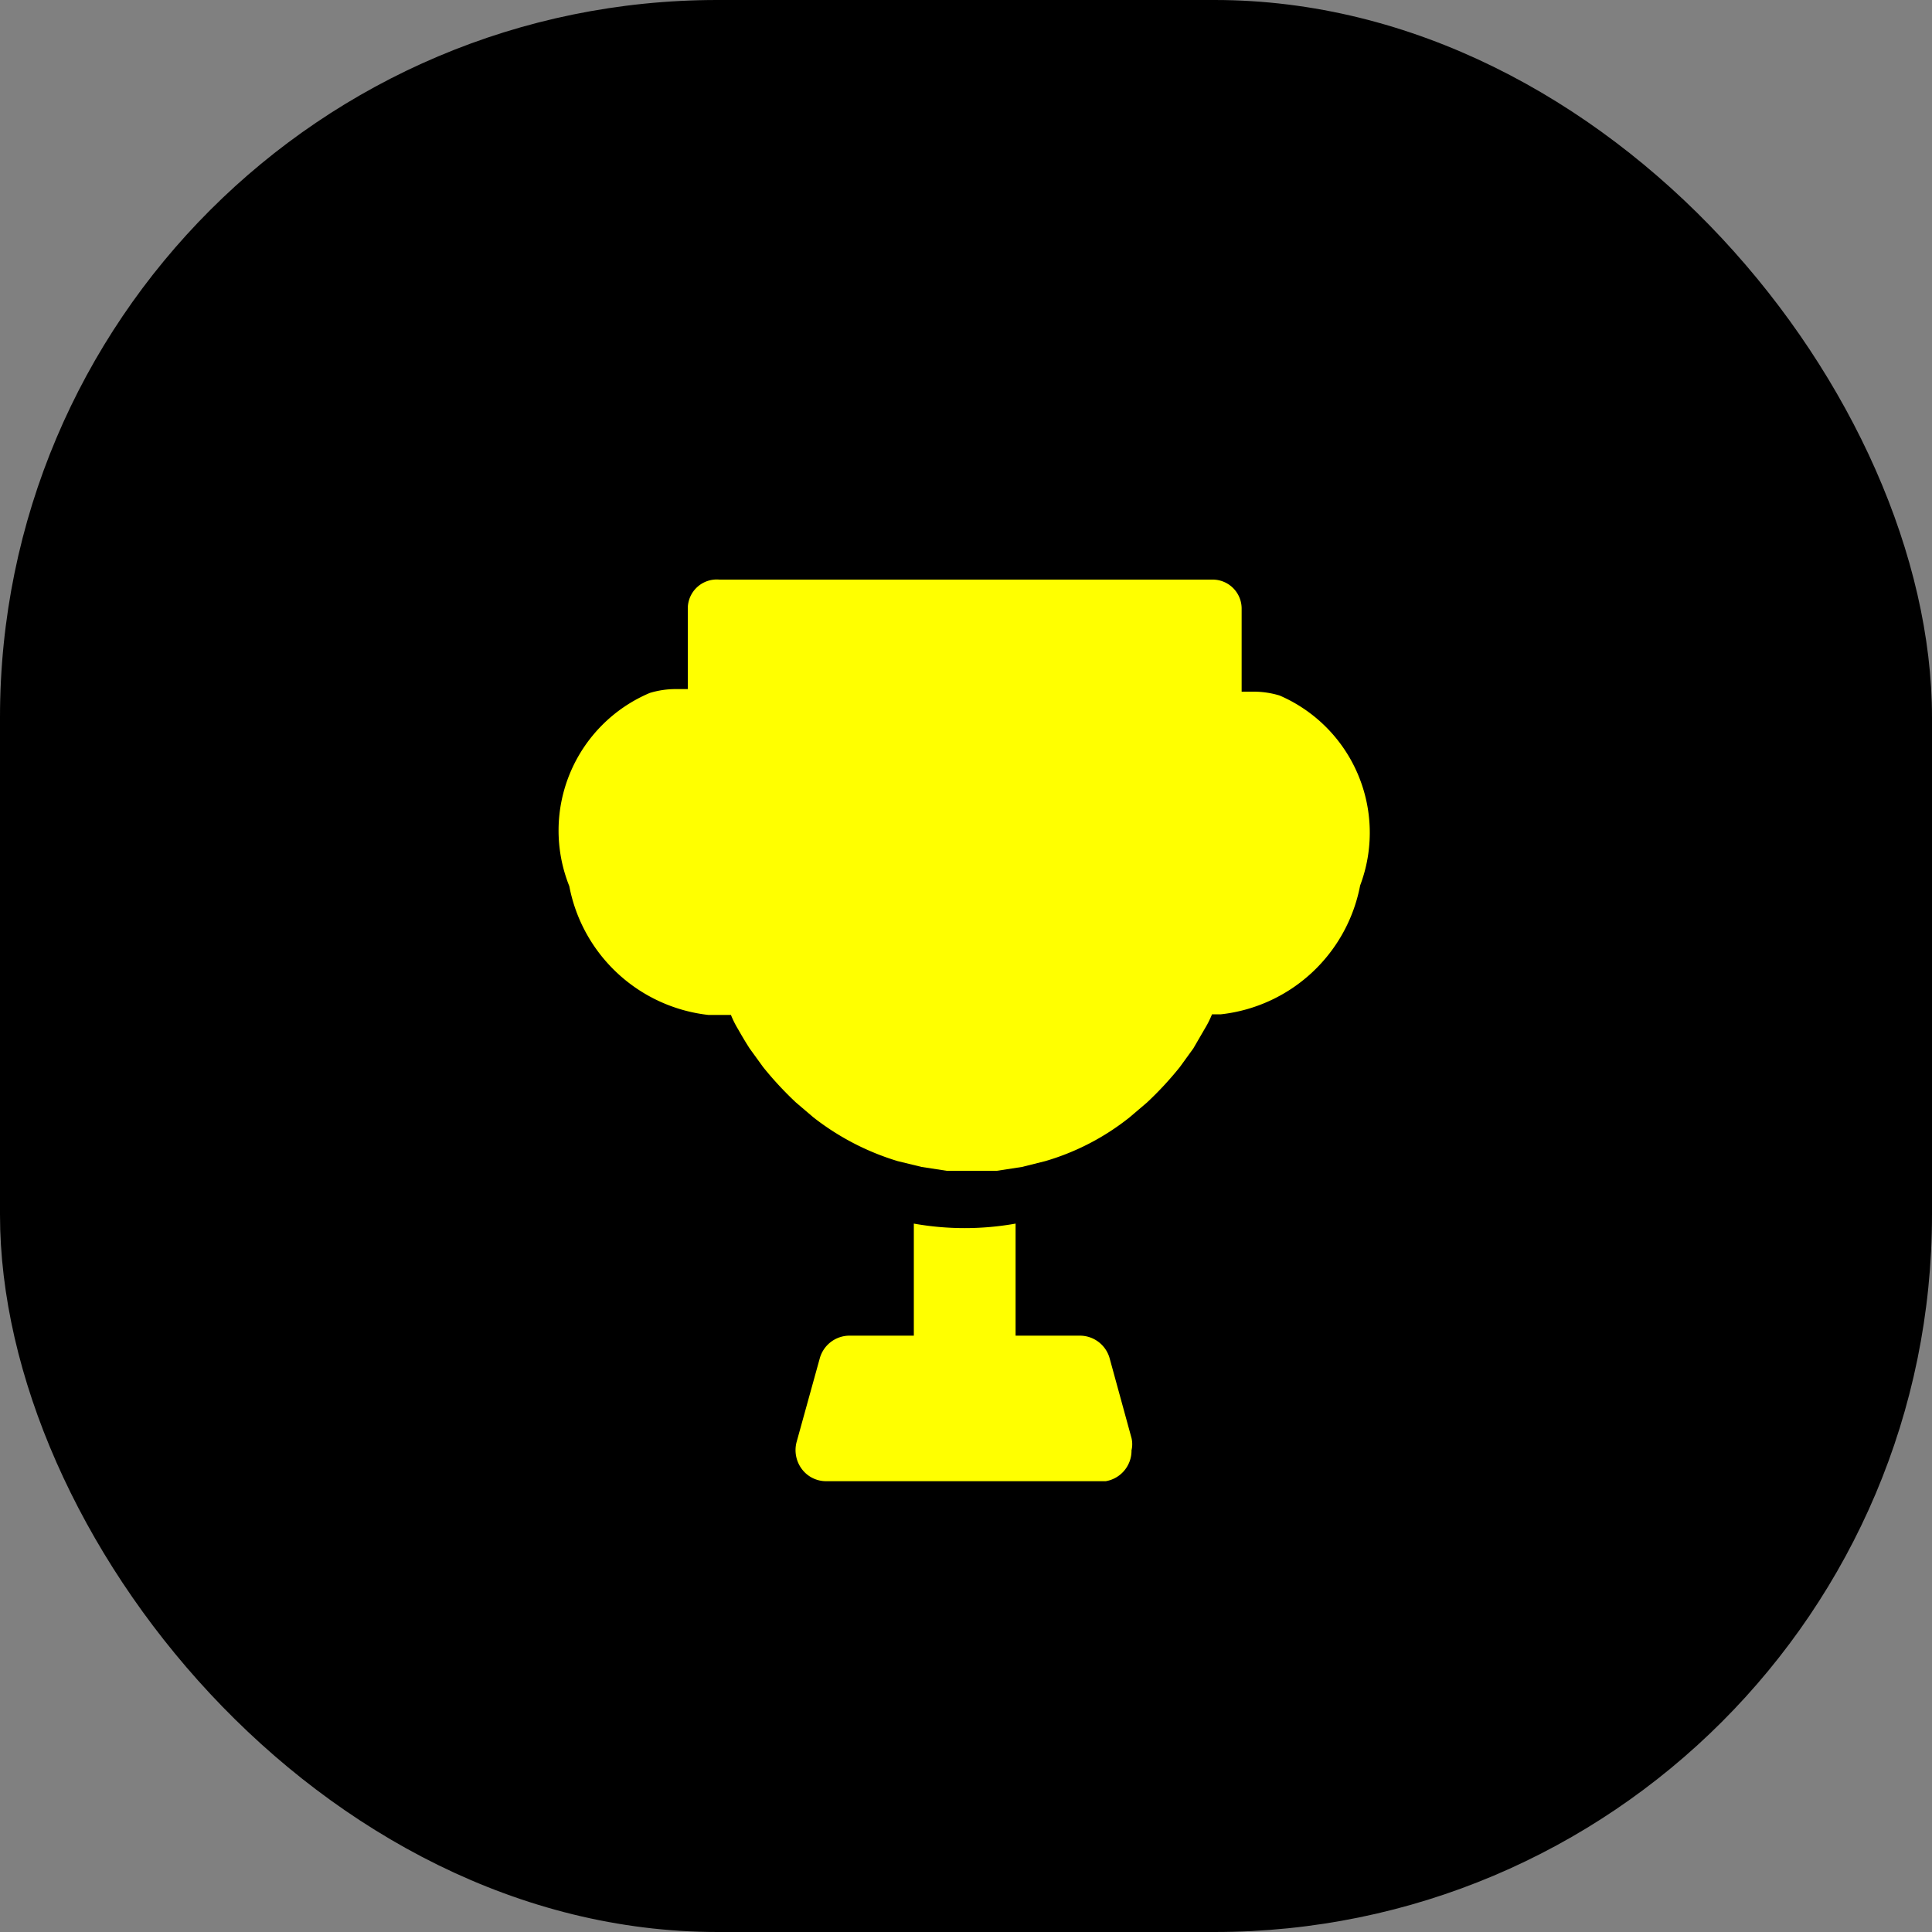
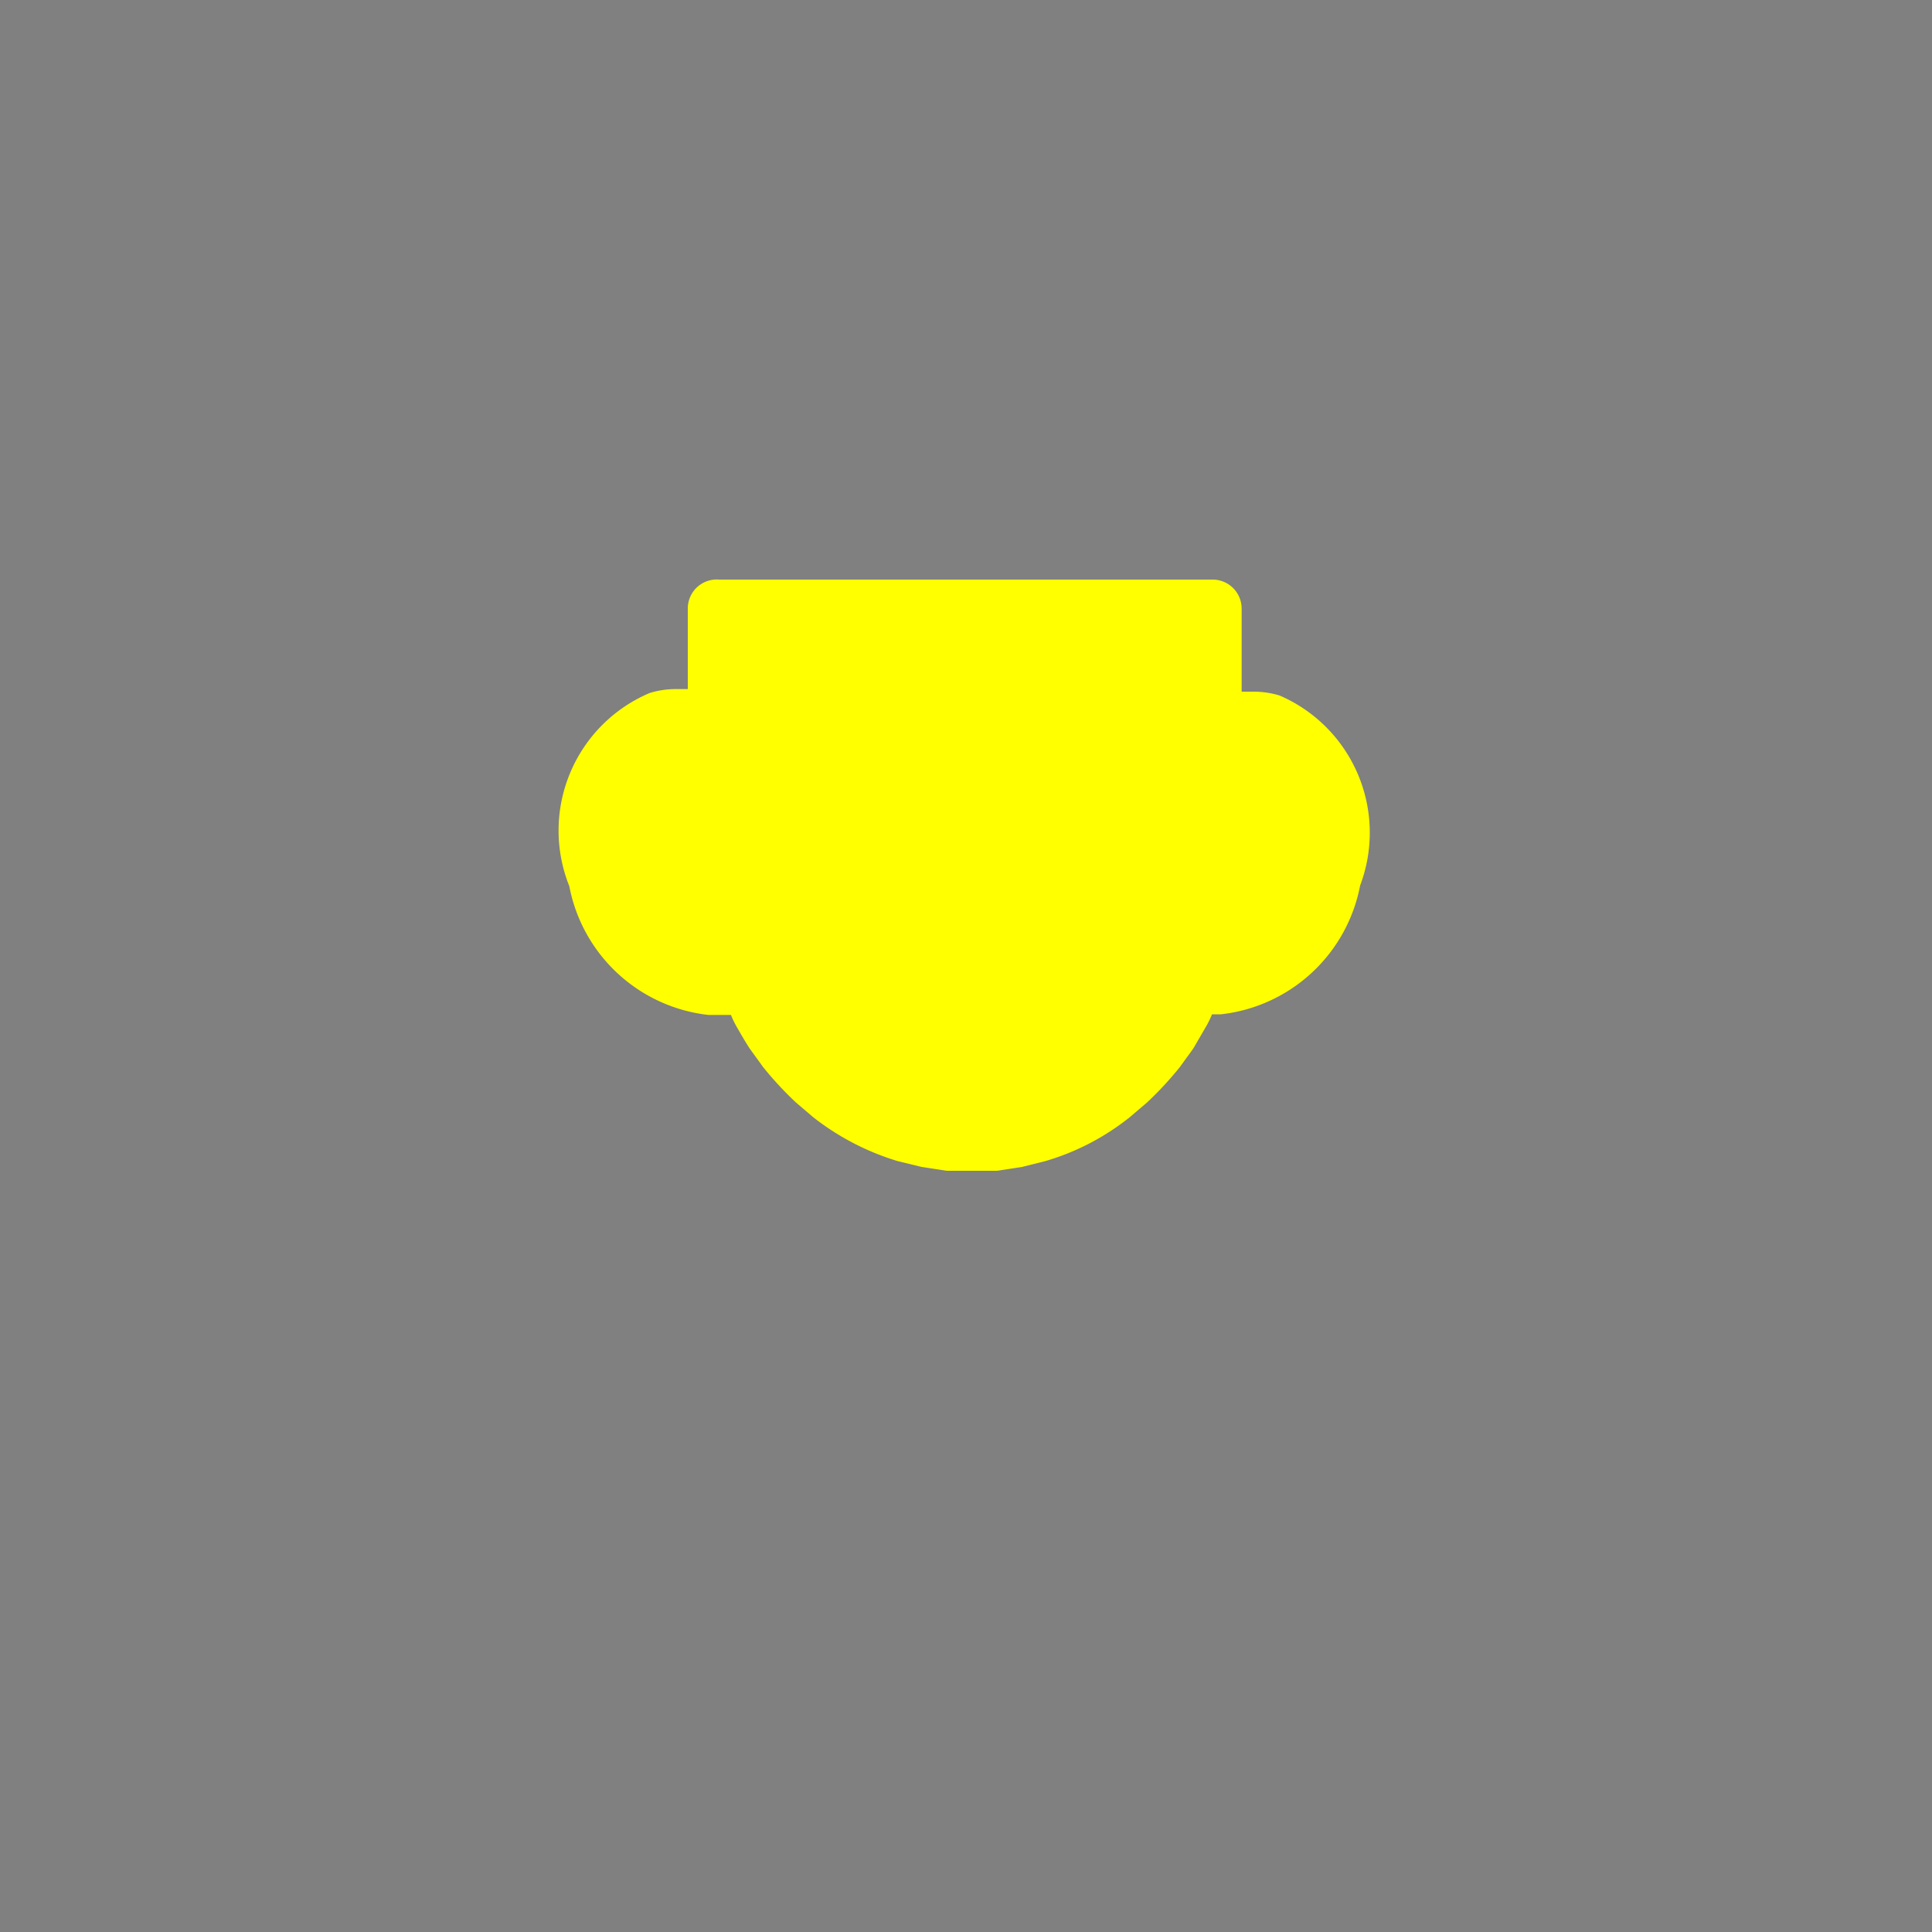
<svg xmlns="http://www.w3.org/2000/svg" viewBox="0 0 30 30">
  <rect x="0" y="0" width="30" height="30" fill="#808080" stroke="none" />
  <defs>
    <style>.cls-1{fill:#ff0;}</style>
  </defs>
  <title>free-try</title>
  <g id="图层_2" data-name="图层 2">
    <g id="图层_1-2" data-name="图层 1">
-       <path class="cls-1" d="M19.67,11.52l-.2,0-.19,0v2.14c0,.13,0,.26,0,.39v.05c0,.12,0,.24,0,.36a.13.13,0,0,0,0,.06c0,.12-.05.23-.08.35v.05s0,0,0,.06a1.85,1.85,0,0,0,1.28-1.42C20.62,12.62,20.3,11.69,19.67,11.52Z" />
-       <path class="cls-1" d="M10.87,14.86c0-.12-.06-.23-.08-.35v-.06c0-.12,0-.24,0-.36V14c0-.13,0-.26,0-.39V11.51l-.19,0-.2,0c-.63.17-.95,1.1-.71,2A1.85,1.85,0,0,0,10.9,15l0-.06Z" />
-       <rect width="30" height="30" rx="11.14" ry="11.14" />
-       <path class="cls-1" d="M17.17,23H12.83a.47.47,0,0,1-.38-.19.49.49,0,0,1-.08-.42l.36-1.3a.48.48,0,0,1,.46-.35h1V19a4.49,4.49,0,0,0,1.58,0v1.74h1a.48.48,0,0,1,.46.35l.34,1.24a.41.41,0,0,1,0,.19A.48.48,0,0,1,17.17,23Z" />
      <path class="cls-1" d="M21.12,13.75a2.48,2.48,0,0,1-2.16,2h-.14a1.51,1.51,0,0,1-.11.22l0,0-.18.31,0,0-.21.29h0a5.27,5.27,0,0,1-.51.55h0l-.27.23h0a3.81,3.81,0,0,1-1.31.68h0l-.36.09h0l-.39.06h0l-.39,0-.39,0h0l-.39-.06h0l-.37-.09h0a4,4,0,0,1-1.31-.68h0l-.27-.23h0a5.35,5.35,0,0,1-.51-.55h0l-.21-.29,0,0q-.09-.14-.18-.3l0,0a1.51,1.51,0,0,1-.11-.22H11a2.48,2.48,0,0,1-2.16-2,2.32,2.32,0,0,1,1.25-3,1.39,1.39,0,0,1,.4-.06l.19,0V9.45A.45.45,0,0,1,11.17,9h7.66a.45.45,0,0,1,.45.45v1.29l.19,0a1.39,1.39,0,0,1,.4.06A2.32,2.32,0,0,1,21.12,13.75Z" />
    </g>
  </g>
</svg>